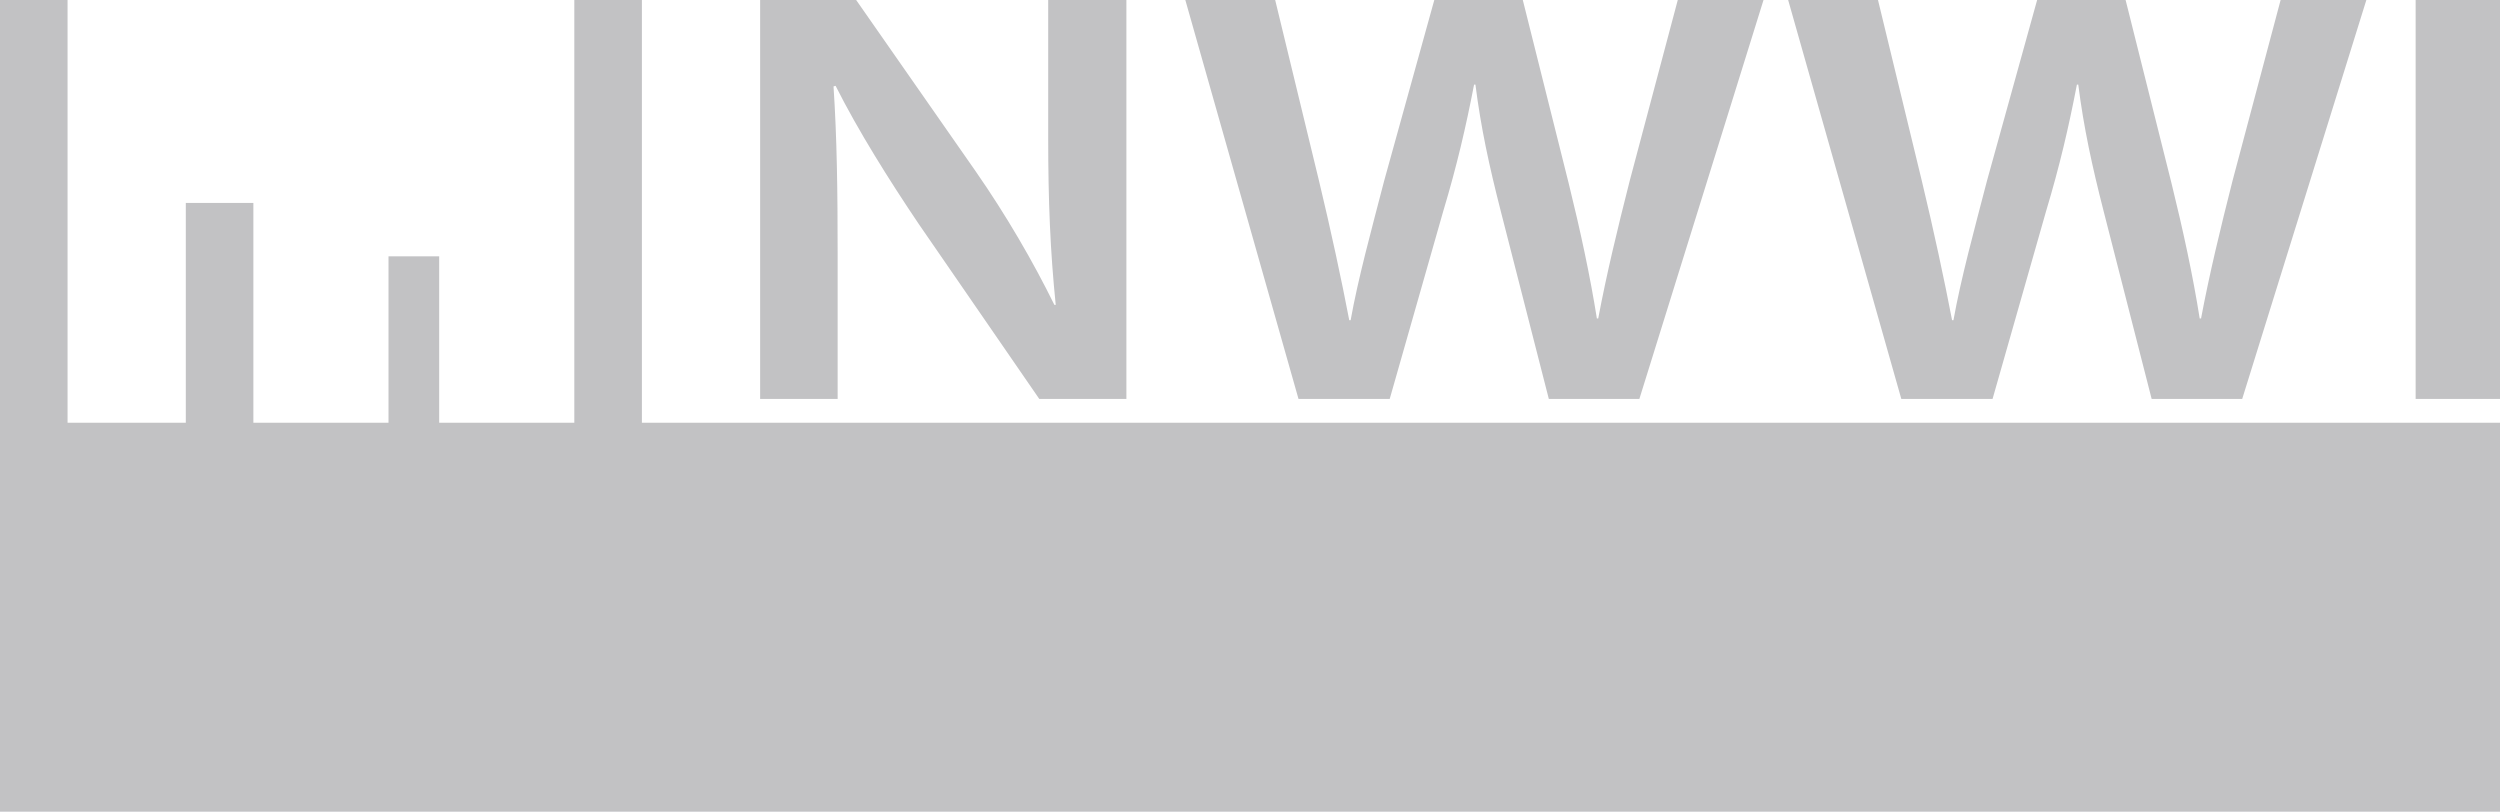
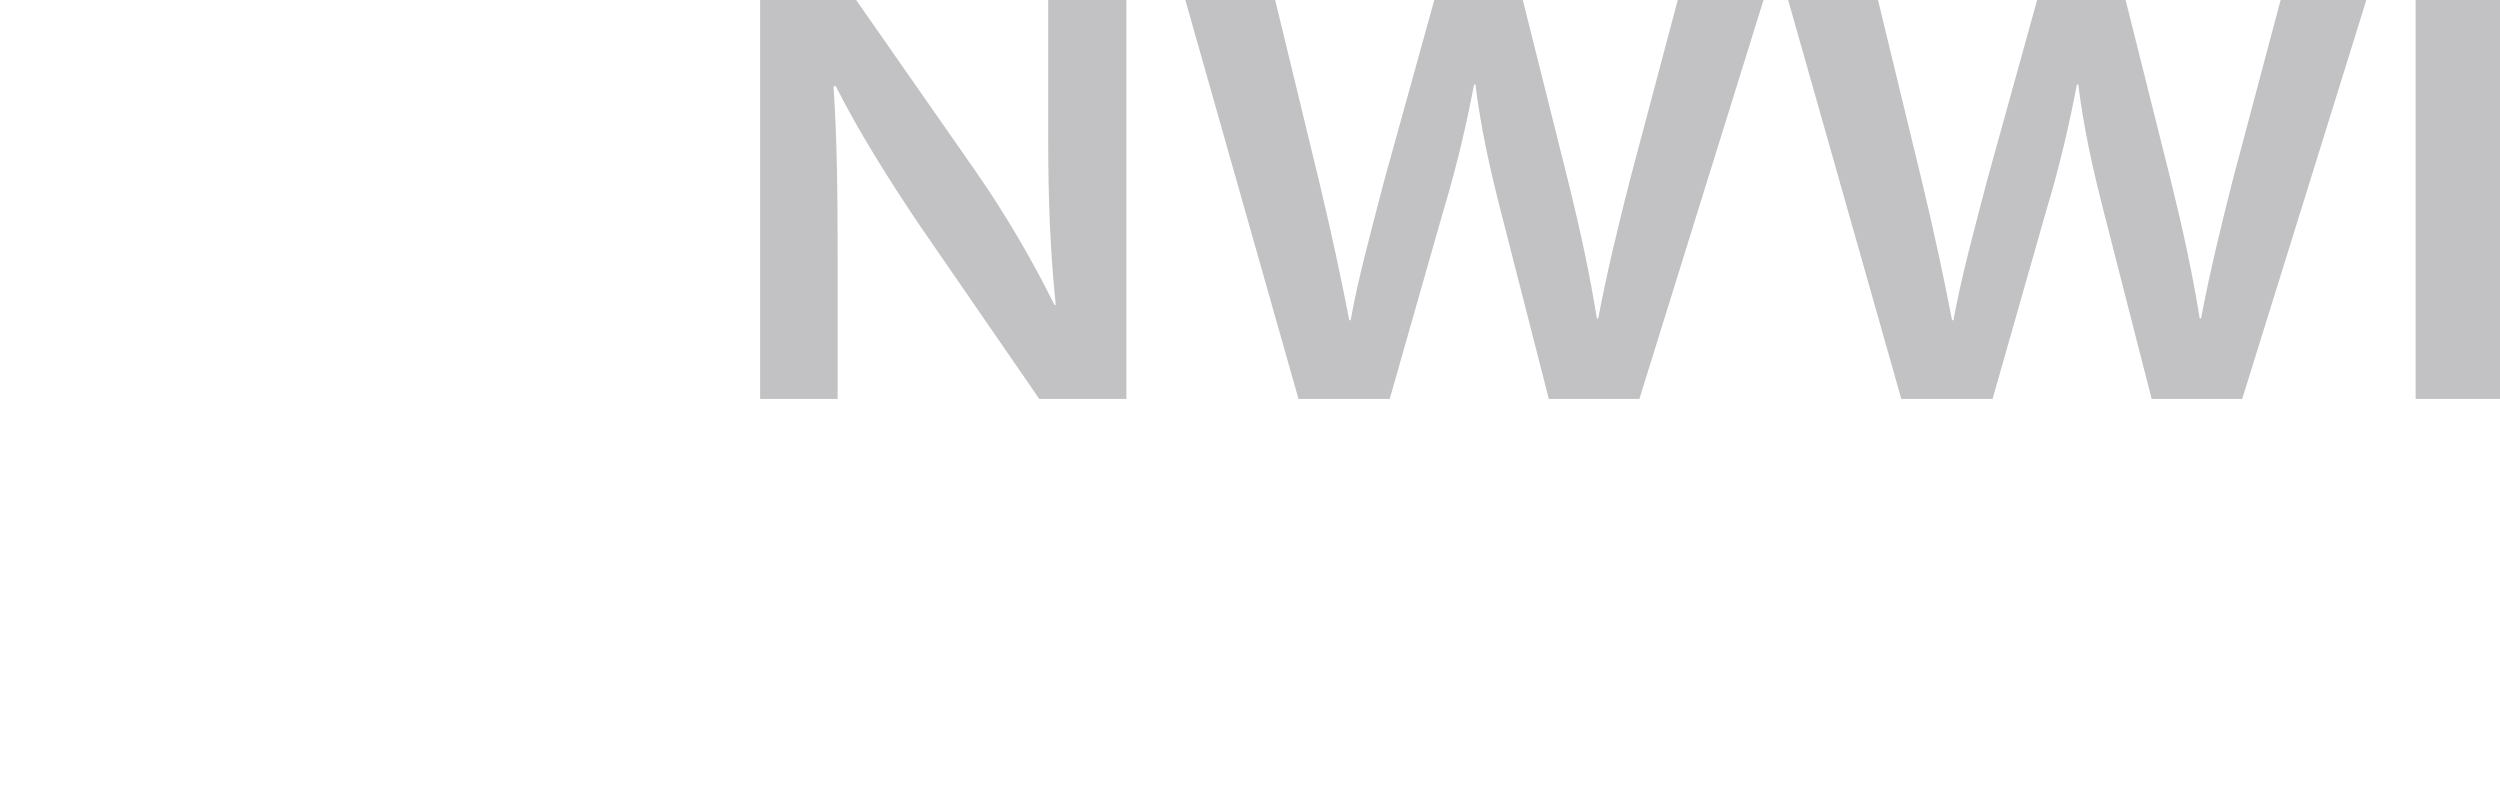
<svg xmlns="http://www.w3.org/2000/svg" width="2933.861" height="952.551" viewBox="0 941.049 2933.861 952.551">
  <g fill="#c2c2c4">
    <path d="M892.047 1409.229v-468.18h112.687l140.044 200.741c36.217 52.104 67.612 106.285 92.569 156.999h1.601c-6.439-62.525-8.84-122.955-8.84-194.511V941.049h91.769v468.18h-102.228l-141.664-205.618c-34.615-51.399-70.832-109.067-97.389-161.857l-2.42.705c4.02 60.43 4.84 122.25 4.84 199.35v167.421h-90.969zM1523.855 1409.229l-132.824-468.18h105.447l51.514 212.553c13.68 56.963 26.558 116.706 35.416 163.248h1.619c8.84-49.323 24.139-104.895 39.437-163.934l58.753-211.867h103.848l53.914 215.334c13.679 55.572 24.957 107.657 33.016 158.371h1.601c9.659-51.399 22.537-104.895 37.035-161.857l56.314-211.848h100.628l-145.703 468.18h-106.247l-56.353-220.211c-13.68-53.495-23.338-97.941-29.777-148.655h-1.601c-9.659 50.009-20.137 95.16-36.216 148.655l-62.792 220.211h-107.029zM2231.277 1409.229l-132.805-468.18h105.429l51.514 212.553c13.679 56.963 26.558 116.706 35.435 163.248h1.601c8.84-49.323 24.138-104.895 39.436-163.934l58.772-211.867h103.828l53.934 215.334c13.679 55.572 24.957 107.657 33.016 158.371h1.6c9.659-51.399 22.538-104.895 37.017-161.857l56.353-211.848h100.609l-145.702 468.18h-106.248l-56.334-220.211c-13.679-53.495-23.337-97.941-29.796-148.655h-1.6c-9.659 50.009-20.118 95.16-36.217 148.655l-62.772 220.211h-107.07zM2933.861 941.049v468.18h-99.009v-468.18h99.009z" />
-     <path d="M753.298 1437.176V941.049h-79.31v496.127H515.407v-195.292h-59.478v195.292H297.348v-257.989h-79.29v257.989H79.291V941.049H0V1893.6h2933.861v-456.424z" />
  </g>
</svg>